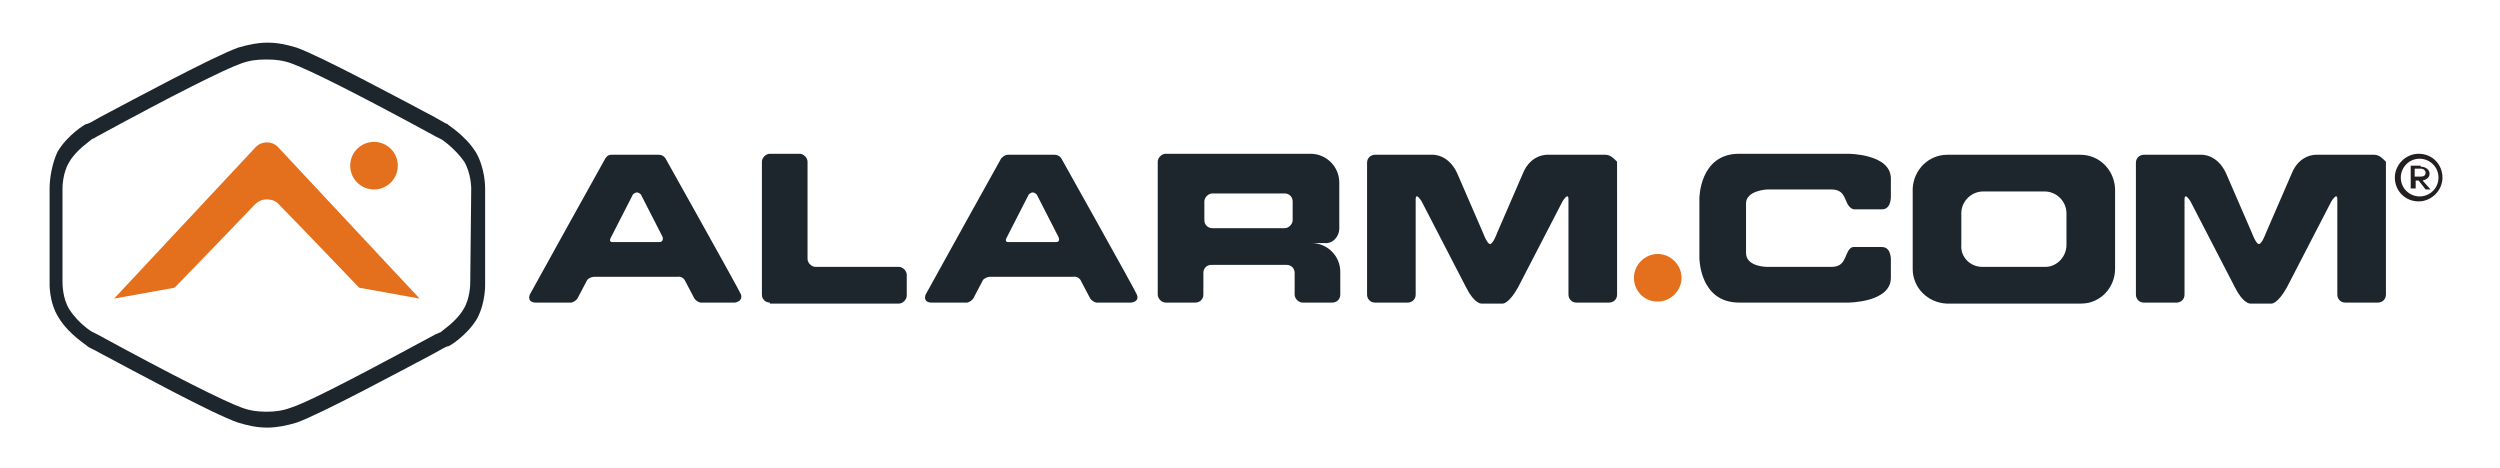
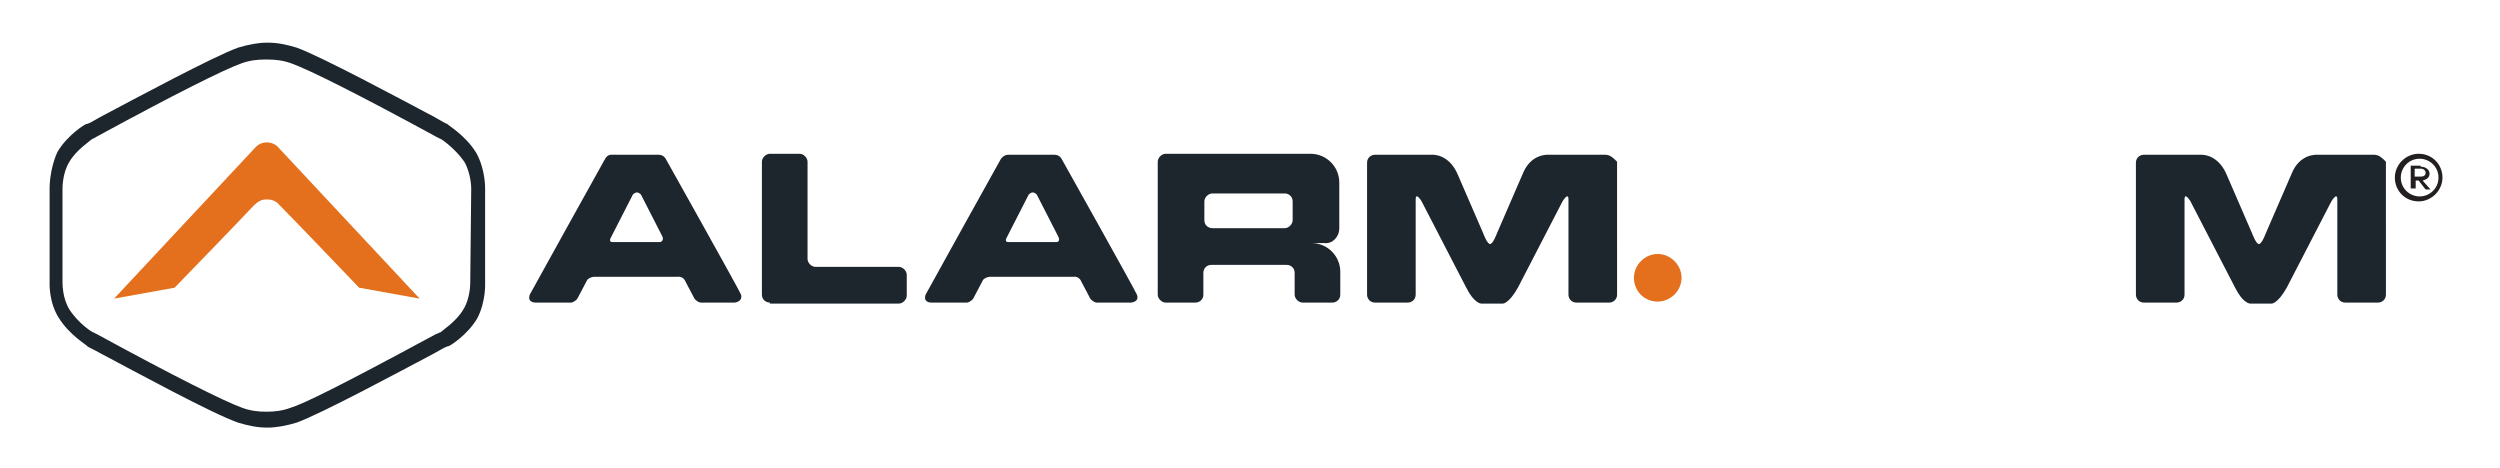
<svg xmlns="http://www.w3.org/2000/svg" id="Layer_1" class="w-150 md:w-220" version="1.1" x="0px" y="0px" viewBox="0 0 252 47.2" xml:space="preserve">
  <path fill="#1D252D" d="M74.7,29.7C74.5,29.2,67.1,16,67.1,16s-0.2-0.4-0.7-0.4h-2.4h-2.4C61.2,15.6,61,16,61,16s-7.4,13.3-7.6,13.7  c-0.3,0.9,0.7,0.8,0.7,0.8h3.5c0.4-0.1,0.6-0.4,0.6-0.4s0.9-1.7,1-1.9c0.3-0.3,0.7-0.3,0.7-0.3h4.2h4.2c0,0,0.4-0.1,0.7,0.3  c0.1,0.2,1,1.9,1,1.9s0.2,0.3,0.6,0.4h3.5C73.9,30.5,74.9,30.5,74.7,29.7z M66.5,24.4h-2.4h-2.4c0,0-0.4,0-0.1-0.5  c0.2-0.4,2.2-4.3,2.2-4.3s0.2-0.2,0.4-0.2c0.2,0,0.4,0.2,0.4,0.2s2,3.9,2.2,4.3C66.9,24.4,66.5,24.4,66.5,24.4z" />
  <path fill="#1D252D" d="M77.6,30.5c-0.4,0-0.8-0.3-0.8-0.8V16.3c0-0.4,0.4-0.8,0.8-0.8h3c0.4,0,0.8,0.4,0.8,0.8v9.8c0,0.4,0.4,0.8,0.8,0.8h8.4  c0.4,0,0.8,0.4,0.8,0.8v2.1c0,0.4-0.4,0.8-0.8,0.8H77.6z" />
  <path fill="#1D252D" d="M114.6,29.7c-0.2-0.5-7.6-13.7-7.6-13.7s-0.2-0.4-0.7-0.4H104h-2.4c-0.4,0-0.7,0.4-0.7,0.4s-7.4,13.3-7.6,13.7  c-0.3,0.9,0.7,0.8,0.7,0.8h3.5c0.4-0.1,0.6-0.4,0.6-0.4s0.9-1.7,1-1.9c0.3-0.3,0.7-0.3,0.7-0.3h4.2h4.2c0,0,0.4-0.1,0.7,0.3  c0.1,0.2,1,1.9,1,1.9s0.2,0.3,0.6,0.4h3.5C113.9,30.5,114.9,30.5,114.6,29.7z M106.5,24.4H104h-2.4c0,0-0.4,0-0.1-0.5  c0.2-0.4,2.2-4.3,2.2-4.3s0.2-0.2,0.4-0.2c0.2,0,0.4,0.2,0.4,0.2s2,3.9,2.2,4.3C106.9,24.4,106.5,24.4,106.5,24.4z" />
  <path fill="#1D252D" d="M135,23v-4.6c0-1.6-1.3-2.9-2.9-2.9l-13.1,0v0h-1.5c-0.4,0-0.8,0.4-0.8,0.8v13.4c0,0.4,0.4,0.8,0.8,0.8h3  c0.4,0,0.8-0.3,0.8-0.8v-2.2c0-0.4,0.3-0.8,0.8-0.8h7.6c0.4,0,0.8,0.3,0.8,0.8v2.2c0,0.4,0.4,0.8,0.8,0.8h3c0.4,0,0.8-0.3,0.8-0.8  v-2.3c0-1.6-1.3-2.9-2.9-2.9h1.3C134.3,24.6,135,23.9,135,23z M121.4,20.3c0-0.4,0.4-0.8,0.8-0.8h7.3c0.4,0,0.8,0.3,0.8,0.8v1.9  c0,0.4-0.4,0.8-0.8,0.8h-7.3c-0.4,0-0.8-0.3-0.8-0.8V20.3z" />
  <path fill="#1D252D" d="M161.8,15.6H159h-0.5h-2.5c0,0-1.7-0.1-2.5,1.9l-2.6,6c0,0-0.4,1.1-0.7,1.1c-0.3,0-0.7-1.1-0.7-1.1l-2.6-6  c-0.9-2-2.5-1.9-2.5-1.9h-2.5h-0.5h-2.8c-0.4,0-0.8,0.3-0.8,0.8v13.3c0,0.4,0.3,0.8,0.8,0.8h3.3c0.4,0,0.8-0.3,0.8-0.8v-9.6  c0-0.8,0.6,0.2,0.6,0.2l4.5,8.7c0.8,1.6,1.5,1.6,1.5,1.6h1.1h1.1c0,0,0.6,0,1.5-1.6l4.5-8.7c0,0,0.6-1,0.6-0.2v9.6  c0,0.4,0.3,0.8,0.8,0.8h3.3c0.4,0,0.8-0.3,0.8-0.8V16.3C162.6,15.9,162.3,15.6,161.8,15.6z" />
-   <path fill="#1D252D" d="M209.7,15.6h-6.7h0h-6.7c-1.9,0-3.4,1.5-3.5,3.4v8.1c0,1.9,1.5,3.4,3.4,3.5h6.8h0h6.8c1.9,0,3.4-1.6,3.4-3.5V19  C213.1,17.1,211.6,15.6,209.7,15.6z M206.1,19.3c1.2,0,2.2,1,2.2,2.2v3.2c0,1.2-1,2.2-2.1,2.2h-6.4c-1.2,0-2.2-1-2.1-2.2v-3.2  c0-1.2,1-2.2,2.2-2.2H206.1z" />
  <path fill="#1D252D" d="M239.3,15.6h-2.8h-0.5h-2.5c0,0-1.7-0.1-2.5,1.9l-2.6,6c0,0-0.4,1.1-0.7,1.1c-0.3,0-0.7-1.1-0.7-1.1l-2.6-6  c-0.9-2-2.5-1.9-2.5-1.9h-2.5h-0.5h-2.8c-0.4,0-0.8,0.3-0.8,0.8v13.3c0,0.4,0.3,0.8,0.8,0.8h3.3c0.4,0,0.8-0.3,0.8-0.8v-9.6  c0-0.8,0.6,0.2,0.6,0.2l4.5,8.7c0.8,1.6,1.5,1.6,1.5,1.6h1.1h1.1c0,0,0.6,0,1.5-1.6l4.5-8.7c0,0,0.6-1,0.6-0.2v9.6  c0,0.4,0.3,0.8,0.8,0.8h3.3c0.4,0,0.8-0.3,0.8-0.8V16.3C240.1,15.9,239.8,15.6,239.3,15.6z" />
  <path fill="#E4701E" d="M164.7,28c0-1.3,1.1-2.4,2.4-2.4c1.3,0,2.4,1.1,2.4,2.4c0,1.3-1.1,2.4-2.4,2.4  C165.7,30.4,164.7,29.3,164.7,28L164.7,28z" />
-   <path fill="#1D252D" d="M176,20.5c0-1.3,2.1-1.4,2.1-1.4s5.3,0,6.5,0c1.2,0,1.3,0.8,1.6,1.4c0.3,0.6,0.7,0.6,0.7,0.6s1.8,0,2.8,0  c1,0,0.9-1.4,0.9-1.4s0,0,0-1.7c0-2.5-4.3-2.5-4.3-2.5s-7,0-11,0c-4,0-4,4.5-4,4.5v6c0,0,0,4.5,4,4.5c4,0,11,0,11,0s4.3,0,4.3-2.5  c0-1.7,0-1.7,0-1.7s0.1-1.4-0.9-1.4c-0.9,0-2.8,0-2.8,0s-0.4-0.1-0.7,0.6c-0.3,0.6-0.4,1.4-1.6,1.4c-1.2,0-6.5,0-6.5,0  s-2.1,0-2.1-1.4V20.5z" />
  <path fill="#231F20" d="M246.2,17.9c0,1.3-1.1,2.4-2.4,2.4c-1.4,0-2.4-1.1-2.4-2.4c0-1.3,1.1-2.4,2.4-2.4  C245.2,15.5,246.2,16.6,246.2,17.9z M245.8,17.9c0-1.1-0.9-1.9-1.9-1.9c-1.1,0-1.9,0.9-1.9,1.9c0,1.1,0.9,1.9,1.9,1.9  C244.9,19.8,245.8,19,245.8,17.9z M244,16.8c0.5,0,0.9,0.3,0.9,0.7c0,0.4-0.3,0.6-0.7,0.7l0.8,0.9h-0.5l-0.7-0.9h-0.3V19H243v-2.3  H244z M243.4,17.1v0.7h0.6c0.3,0,0.5-0.1,0.5-0.4c0-0.2-0.2-0.4-0.5-0.4H243.4z" />
  <g>
    <path fill="#E4701E" d="M28,14.8C28,14.8,28,14.8,28,14.8c-0.6-0.6-1.6-0.6-2.2,0c0,0,0,0,0,0L11.5,30.1l6.1-1.1c0,0,6.6-6.8,8-8.3   c0.5-0.5,0.9-0.6,1.3-0.6c0.4,0,0.9,0.1,1.3,0.6c1.4,1.4,8,8.3,8,8.3l6.1,1.1L28,14.8z" />
    <path fill="#1D252D" d="M48.9,28.5V19c0-0.2,0-2-0.9-3.6c-1.1-1.8-2.9-2.8-2.9-2.9c-0.1,0-0.6-0.3-1.3-0.7c-3.4-1.8-11.4-6.1-13.9-7   C28.9,4.5,28,4.3,27,4.3h-0.1c-0.9,0-1.9,0.2-2.9,0.5c-2.5,0.9-10.5,5.2-13.9,7c-0.7,0.4-1.2,0.7-1.4,0.7c-0.1,0-1.9,1.1-2.9,2.8   C5,17,5,18.9,5,18.9l0,9.5c0,0.1-0.1,2,0.9,3.6c1.1,1.8,2.9,2.8,2.9,2.9c0.1,0.1,0.6,0.3,1.3,0.7c3.4,1.8,11.3,6.1,13.9,7   c1,0.3,1.9,0.5,2.9,0.5H27c0.9,0,1.9-0.2,2.9-0.5c2.5-0.9,10.5-5.2,13.9-7c0.7-0.4,1.2-0.7,1.4-0.7c0.1,0,1.9-1.1,2.9-2.8   C49,30.4,48.9,28.5,48.9,28.5z M47.4,28.5c0,0.1,0,1.6-0.7,2.7c-0.7,1.2-2.1,2.1-2.3,2.3l0,0c-0.1,0-0.2,0.1-0.5,0.2   c-9.8,5.3-13.3,7-14.6,7.4c-0.8,0.3-1.6,0.4-2.4,0.4h-0.1c-0.8,0-1.6-0.1-2.4-0.4c-1.7-0.6-6.9-3.2-14.6-7.4   c-0.2-0.1-0.4-0.2-0.4-0.2c-0.1,0-1.5-0.9-2.4-2.3c-0.7-1.1-0.7-2.6-0.7-2.7v-9.5c0-0.1,0-1.6,0.7-2.7c0.7-1.2,2.1-2.1,2.3-2.3l0,0   c0.1,0,0.2-0.1,0.4-0.2c7.7-4.2,12.9-6.8,14.6-7.4c0.8-0.3,1.6-0.4,2.4-0.4H27c0.8,0,1.6,0.1,2.4,0.4c1.7,0.6,6.9,3.2,14.6,7.4   c0.2,0.1,0.4,0.2,0.4,0.2c0.1,0,1.5,1,2.4,2.3c0.7,1.2,0.7,2.7,0.7,2.7L47.4,28.5z" />
-     <circle fill="#E4701E" cx="37.7" cy="16.7" r="2.4" />
  </g>
</svg>